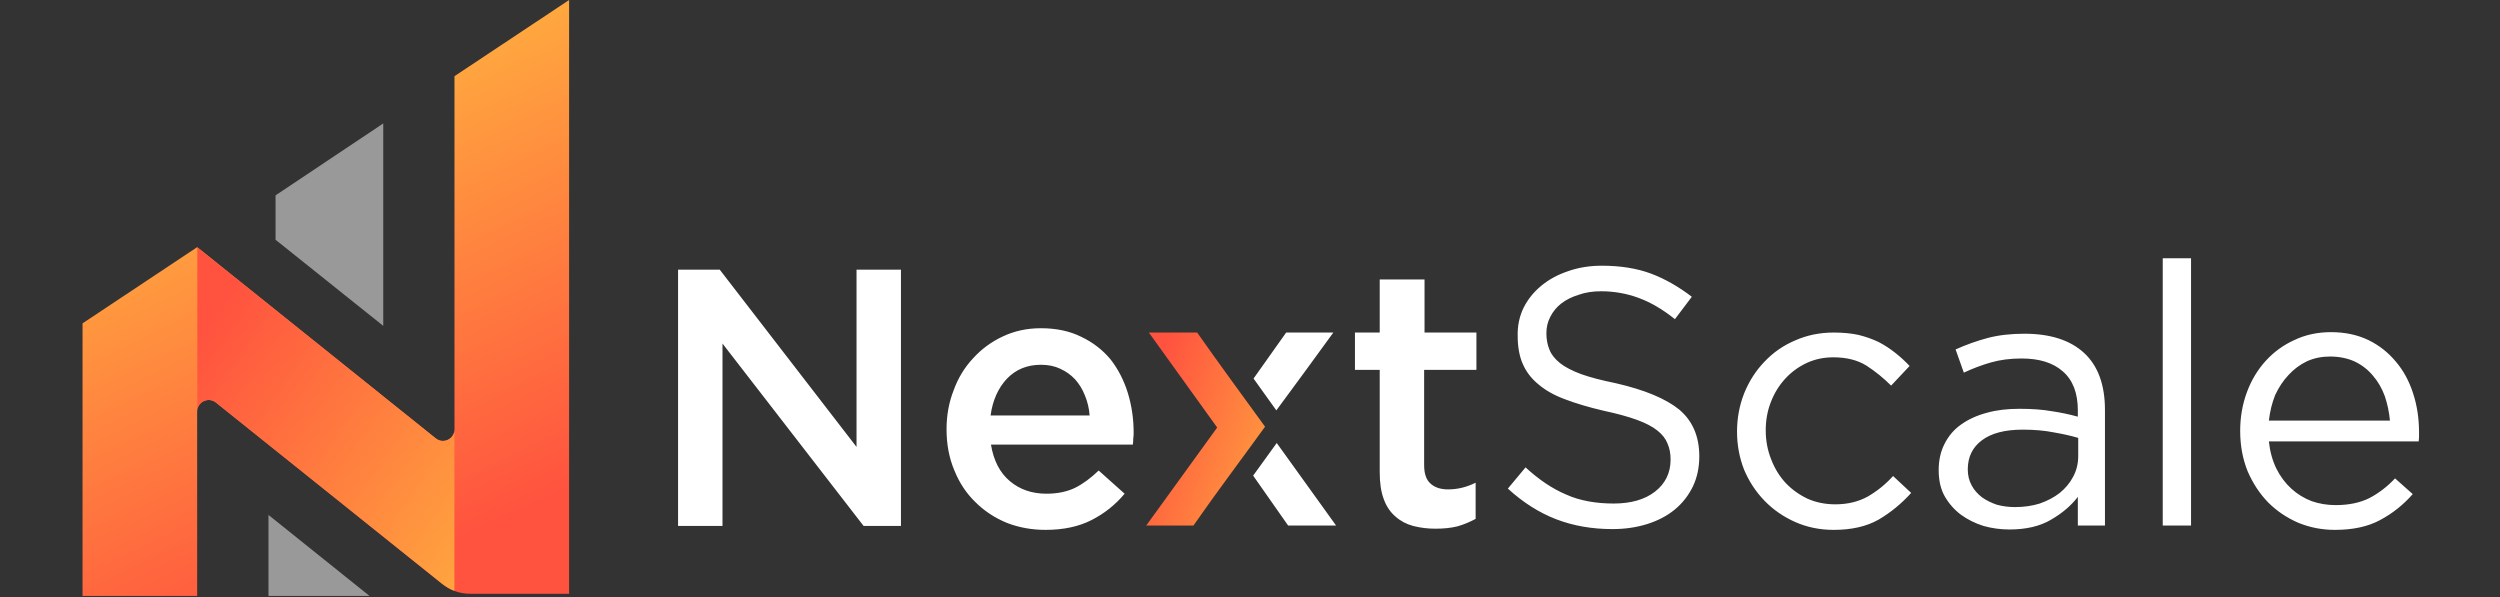
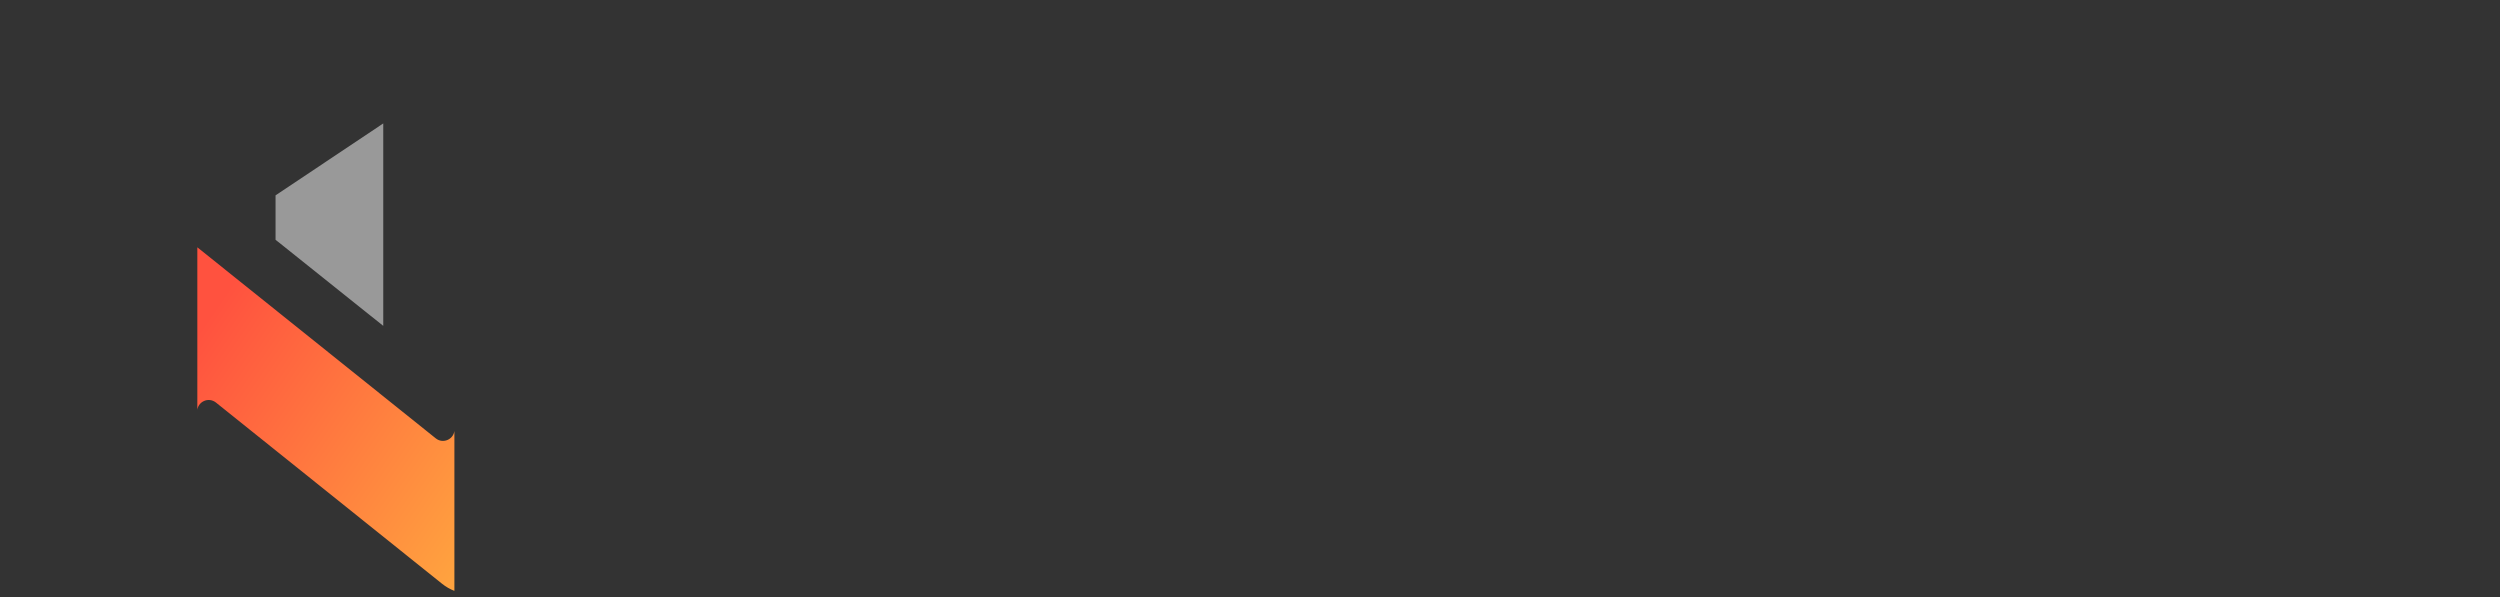
<svg xmlns="http://www.w3.org/2000/svg" version="1.2" viewBox="0 0 636 152" width="636" height="152">
  <rect x="0" y="0" width="636" height="152" fill="#333333" stroke="none" />
  <title>NextScaleweiss (1)-svg</title>
  <defs>
    <clipPath id="cp1">
-       <path d="m304.53 84.56h-12.29l17.41 24.2-18.06 24.95h12.01c6.3-9.03 12.03-16.59 18.23-25.16-5.86-8.1-11.41-15.59-17.3-23.99z" />
-     </clipPath>
+       </clipPath>
    <linearGradient id="g1" x2="1" gradientUnits="userSpaceOnUse" gradientTransform="matrix(43.45,14.92,-18.855,54.909,290.58,103.59)">
      <stop offset="0" stop-color="#ff523f" />
      <stop offset="1" stop-color="#ffaf3f" />
    </linearGradient>
    <clipPath id="cp2">
-       <path d="m50.16 151.61v-46.9c0-2.48 2.84-3.84 4.78-2.3l57.46 46.06c2.18 1.75 4.57 2.59 7.36 2.59h25.02v-151.06l-29.16 19.38v89.85c0 2.47-2.86 3.84-4.78 2.29l-60.68-48.64-29.16 19.38v69.35z" />
-     </clipPath>
+       </clipPath>
    <linearGradient id="g2" x2="1" gradientUnits="userSpaceOnUse" gradientTransform="matrix(-51.96,-112.2,104.179,-48.245,112.83,140.45)">
      <stop offset="0" stop-color="#ff523f" />
      <stop offset="1" stop-color="#ffaf3f" />
    </linearGradient>
    <clipPath id="cp3">
      <path d="m50.16 62.88v41.83c0-2.48 2.84-3.84 4.78-2.3l47 37.67 10.46 8.38q1.53 1.23 3.23 1.87v-41.11c0 2.47-2.86 3.84-4.78 2.29z" />
    </clipPath>
    <linearGradient id="g3" x2="1" gradientUnits="userSpaceOnUse" gradientTransform="matrix(84.91,58.22,-61.428,89.589,50.47,84.38)">
      <stop offset="0" stop-color="#ff523f" />
      <stop offset="1" stop-color="#ffaf3f" />
    </linearGradient>
  </defs>
  <style> .s0 { fill: #ffffff } .s1 { fill: url(#g1) } .s2 { fill: url(#g2) } .s3 { fill: #999999 } .s4 { fill: url(#g3) } </style>
-   <path id="Layer" fill-rule="evenodd" class="s0" d="m362.3 94.1v24.2q0 3.3 1.6 4.7 1.6 1.5 4.5 1.5 3.6 0 7-1.7v9.2q-2.2 1.2-4.6 1.9c-1.6 0.4-3.5 0.6-5.6 0.6q-3 0-5.7-0.7-2.6-0.7-4.5-2.4-2-1.7-3-4.5-1-2.7-1-6.8v-26h-6.3v-9.5h6.3v-13.5h11.4v13.5h13.2v9.5zm31.1-9.3q0 2.3 0.8 4.2 0.7 1.8 2.7 3.4 1.9 1.5 5.4 2.8 3.4 1.2 8.8 2.3 10.9 2.5 16.1 6.7 5.1 4.3 5.1 11.9 0 4.2-1.6 7.6-1.7 3.5-4.6 5.9-2.9 2.4-7 3.7-4.1 1.3-8.9 1.3-7.8 0-14.3-2.5-6.5-2.5-12.3-7.8l4.5-5.4q5.1 4.7 10.3 6.9c3.5 1.6 7.7 2.3 12.1 2.3q6.6 0 10.5-3 4-3.1 4-8.2 0-2.3-0.8-4.1-0.7-1.8-2.6-3.3-1.9-1.5-5.2-2.7-3.3-1.2-8.4-2.3-5.6-1.3-9.8-2.9-4.1-1.5-6.8-3.8-2.7-2.2-4-5.2c-0.9-2-1.3-4.5-1.3-7.1q-0.1-3.9 1.5-7.2 1.6-3.2 4.5-5.6 2.9-2.4 6.8-3.7 3.9-1.4 8.6-1.4 7.1 0 12.5 2 5.3 2 10.4 5.9l-4.3 5.7q-4.6-3.7-9.2-5.4-4.6-1.7-9.6-1.7-3.2 0-5.7 0.9-2.6 0.8-4.4 2.2-1.8 1.4-2.8 3.4-1 1.9-1 4.2zm92.8 40.6q-3.7 4.1-8.3 6.8-4.6 2.6-11.4 2.6-5.3 0-9.8-2-4.5-2-7.8-5.4-3.3-3.4-5.2-7.9-1.8-4.6-1.8-9.7 0-5.1 1.8-9.7 1.9-4.7 5.2-8.1 3.3-3.5 7.8-5.4 4.5-2 9.8-2 3.5 0 6.3 0.6 2.8 0.7 5.1 1.8 2.3 1.2 4.3 2.8 1.9 1.5 3.6 3.3l-4.7 5q-2.9-2.9-6.3-5.1-3.4-2.1-8.4-2.1-3.6 0-6.7 1.4-3.2 1.5-5.5 4-2.4 2.6-3.7 6-1.3 3.3-1.3 7.2 0 3.9 1.4 7.4 1.3 3.4 3.7 6 2.4 2.5 5.6 4 3.2 1.4 7 1.4 4.7 0 8.3-2 3.6-2.1 6.4-5.2l4.6 4.3zm20.3-33.2q-3.5 1-6.9 2.6l-2.1-5.9q4-1.8 8.1-2.9 4.1-1.1 9.4-1.1 9.9 0 15.2 4.9 5.3 4.9 5.3 14.5v29.4h-6.9v-7.3q-2.5 3.3-6.8 5.8-4.2 2.5-10.6 2.5-3.4 0-6.6-0.9-3.2-1-5.8-2.9-2.5-1.9-4.1-4.7-1.5-2.7-1.5-6.6 0-3.8 1.5-6.7 1.5-3 4.2-4.9 2.8-2 6.6-3c2.5-0.7 5.2-1 8.3-1q4.7 0 8.1 0.6 3.4 0.5 6.7 1.4v-1.6q0-6.6-3.8-9.9-3.7-3.3-10.5-3.3-4.3 0-7.8 1zm8.1 17.1q-6.8 0-10.4 2.7-3.6 2.7-3.6 7.4 0 2.3 1 4.1 0.9 1.7 2.6 3 1.7 1.2 3.8 1.9 2.2 0.6 4.6 0.6 3.4 0 6.3-0.9 2.9-1 5.1-2.7 2.2-1.8 3.4-4.1 1.3-2.4 1.3-5.3v-4.6q-2.7-0.8-6.2-1.4-3.5-0.7-7.9-0.7zm35.6 24.4v-68h7.2v68zm27-21.4q0 0 0 0zm0 0q0.4 3.8 1.9 6.9 1.5 3 3.8 5.1 2.3 2.1 5.2 3.2 2.9 1 6.1 1 5 0 8.6-1.8 3.6-1.9 6.5-5l4.5 4q-3.6 4.1-8.3 6.6-4.6 2.5-11.5 2.5-4.9 0-9.3-1.8-4.4-1.9-7.7-5.2-3.2-3.3-5.2-7.9-1.9-4.7-1.9-10.3 0-5.2 1.7-9.8 1.7-4.6 4.8-8 3.1-3.4 7.3-5.3 4.2-2 9.3-2 5.3 0 9.5 2 4.1 2 7 5.5 2.9 3.4 4.4 8.1 1.5 4.6 1.5 9.9v1q0 0.6-0.1 1.3zm0-5.3q0-0.1 0-0.1zm0 0h30.8q-0.3-3.2-1.3-6.2-1.1-3-3-5.2-1.9-2.3-4.6-3.6-2.8-1.3-6.4-1.3-3.1 0-5.8 1.2-2.7 1.3-4.7 3.5-2 2.1-3.4 5.1-1.2 3-1.6 6.5zm-359.3-38.4h11.3v65.2h-9.5l-35.9-46.4v46.4h-11.3v-65.2h10.6l34.8 45.1zm34.2 44.5q1 6.1 4.8 9.3 3.8 3.2 9.3 3.2 4.2 0 7.3-1.5 3-1.5 6-4.4l6.6 5.9q-3.5 4.2-8.4 6.7-4.9 2.5-11.7 2.5-5.3 0-9.9-1.8-4.6-1.9-8-5.3-3.4-3.3-5.3-8-2-4.7-2-10.5 0-5.3 1.8-9.9 1.7-4.7 5-8.2 3.2-3.5 7.5-5.5 4.4-2.1 9.7-2.1 5.9 0 10.3 2.2 4.4 2.1 7.4 5.7 2.9 3.7 4.4 8.5 1.5 4.9 1.5 10.2 0 0.7-0.1 1.5 0 0.7-0.1 1.5zm25.1-7.4q-0.2-2.7-1.2-5.1-0.9-2.3-2.5-4.1-1.6-1.7-3.8-2.7-2.1-1-4.9-1-5.2 0-8.6 3.5-3.4 3.6-4.2 9.4c0 0 25.2 0 25.2 0zm41.7-9.4l8.3-11.7h12c-4.8 6.6-9.6 13.2-14.5 19.8zm5.9 16.4l15.1 21h-12.2l-8.9-12.7c0 0 6-8.3 6-8.3z" />
  <g id="Clip-Path" clip-path="url(#cp1)">
    <g id="Layer">
      <path id="Layer" class="s1" d="m291.6 84.6h30.2v49.1h-30.2z" />
    </g>
  </g>
  <g id="Clip-Path" clip-path="url(#cp2)">
    <g id="Layer">
      <path id="Layer" class="s2" d="m21 0h123.8v151.6h-123.8z" />
    </g>
  </g>
-   <path id="Layer" class="s3" d="m68.3 131v20.6h25.7l-25.7-20.6z" />
  <path id="Layer" class="s3" d="m97.5 82.9v-51.5l-27.4 18.3v11.3l27.4 21.9z" />
  <g id="Clip-Path" clip-path="url(#cp3)">
    <g id="Layer">
      <path id="Layer" class="s4" d="m50.2 62.9h65.4v87.4h-65.4z" />
    </g>
  </g>
</svg>